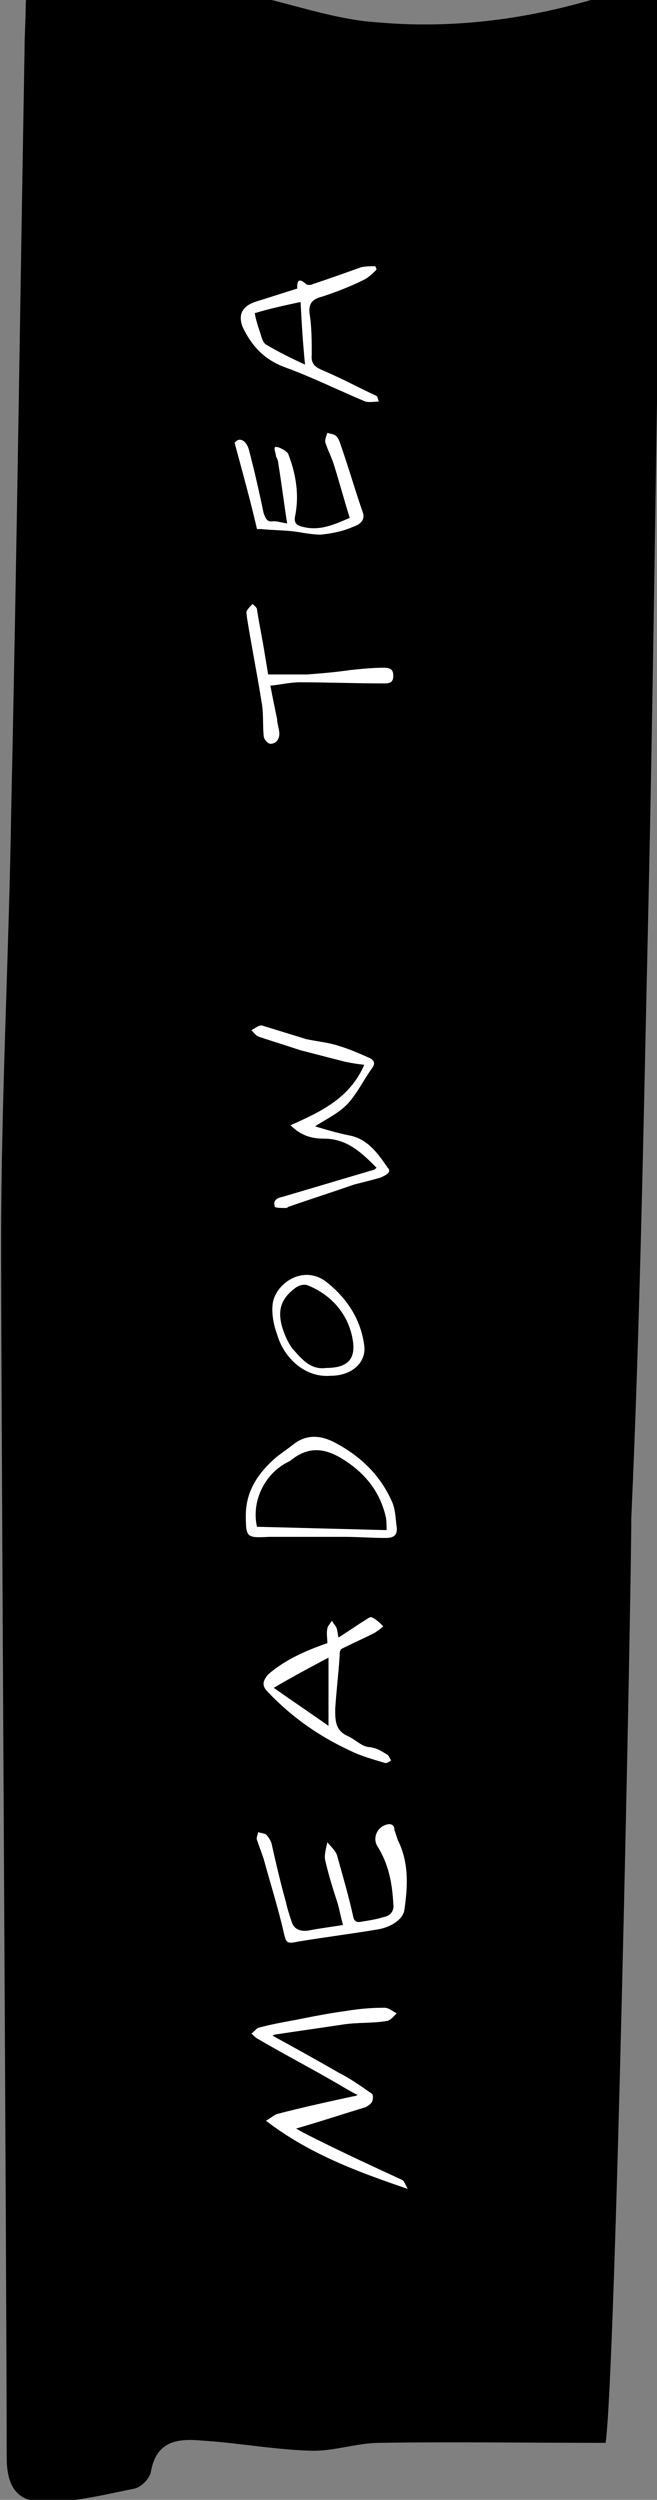
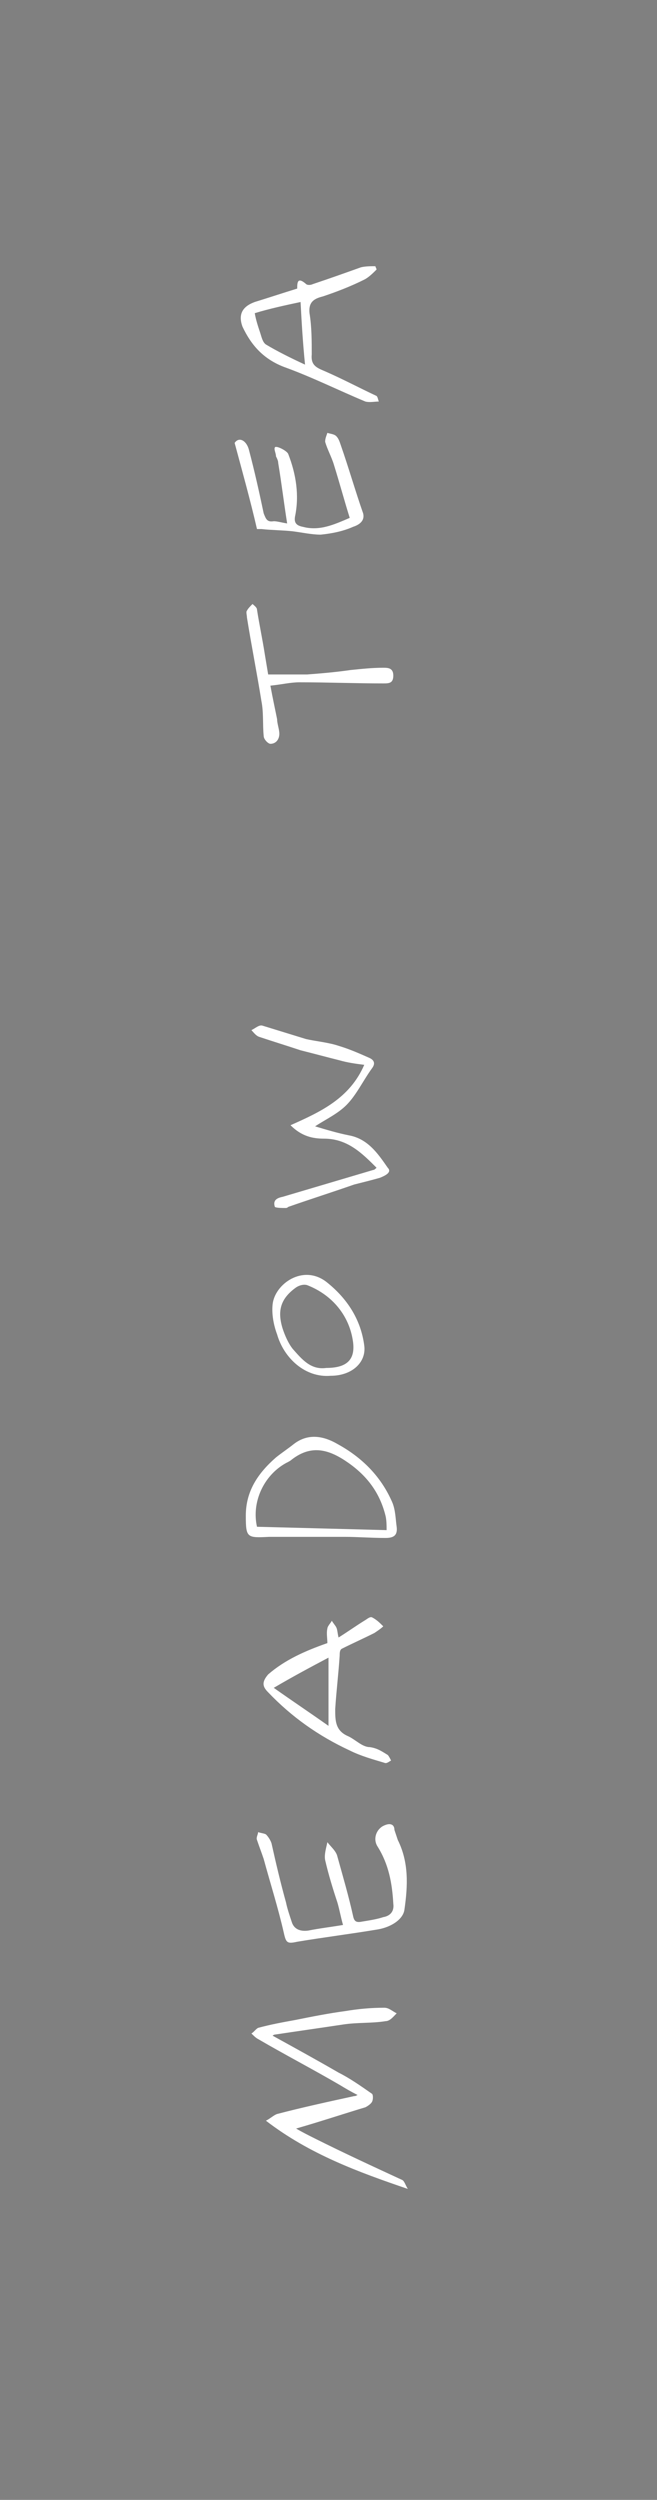
<svg xmlns="http://www.w3.org/2000/svg" id="Layer_1" x="0px" y="0px" viewBox="0 0 58.8 223.5" style="enable-background:new 0 0 58.8 223.5;" xml:space="preserve">
  <rect x="0" y="0" width="58.8" height="223.5" fill="#808080" stroke="none" />
  <style type="text/css"> .st0{fill:#FFFFFF;} </style>
-   <path d="M54.2,218.4c-7.2,0-13.8-0.1-20.2,0c-2.1,0-4.2,0.8-6.3,0.7c-3.2-0.1-6.4-0.7-9.6-0.9c-2.2-0.2-4.1,0-4.6,2.8 c-0.1,0.6-0.9,1.4-1.5,1.5c-2.5,0.5-4.9,1.1-7.5,1.2c-2.5,0.1-3.9-0.8-3.9-4c0-14.8-0.5-93.8-0.5-108.6c0-12.8,0.7-25.7,0.9-38.5 C1.5,49.8,1.8,27.1,2.2,4.3c0-1.3,0.1-2.6,0.1-3.7C2.3-1.2,2.9-2,4.9-2c4.2,0.1,8.4-0.4,12.5-0.1C19.7-2,22-0.6,24.3,0 c3.2,0.8,6.3,1.8,9.5,2c7.9,0.7,15.6-0.6,23.1-3.3c2.2-0.8,2.5,0.2,2.5,2.1c-0.2,13.9-0.5,27.8-0.7,41.7 c-0.2,13.3-0.4,26.6-0.7,39.9c-0.4,17.7-0.7,35.6-1.5,53.3C56.5,142.1,55.1,212.2,54.2,218.4z" />
  <g>
    <path class="st0" d="M36,194.9c-2.6-1.2-5.2-2.4-7.8-3.7c-0.6-0.3-1.2-0.6-1.7-0.9c2.1-0.6,4.2-1.3,6.2-1.9 c0.2-0.1,0.5-0.3,0.6-0.5c0.1-0.2,0.1-0.6,0-0.7c-1-0.7-2-1.4-3-1.9c-1.9-1.1-3.9-2.2-5.9-3.3c0,0,0.1-0.1,0.2-0.1 c2-0.3,4.1-0.6,6.1-0.9c1.3-0.2,2.6-0.1,3.8-0.3c0.4,0,0.7-0.4,1-0.7c-0.4-0.2-0.7-0.5-1.1-0.5c-1.2,0-2.3,0.1-3.5,0.3 c-1.5,0.2-3,0.5-4.5,0.8c-1.1,0.2-2.2,0.4-3.3,0.7c-0.2,0.1-0.4,0.4-0.6,0.5c0.2,0.2,0.4,0.4,0.6,0.5c2.4,1.4,4.9,2.7,7.3,4.1 c0.5,0.3,1,0.6,1.6,0.9c-0.2,0.1-0.2,0.1-0.3,0.1c-2.3,0.5-4.6,1-6.9,1.6c-0.3,0.1-0.6,0.4-1,0.6c3.9,3,8.3,4.6,12.7,6.1 C36.3,195.4,36.2,195,36,194.9z" />
    <path class="st0" d="M34.2,163.3c-0.6,0.4-0.8,1.2-0.4,1.8c1,1.6,1.3,3.3,1.4,5.1c0.1,0.7-0.3,1.1-0.9,1.2 c-0.6,0.2-1.3,0.3-1.9,0.4c-0.5,0.1-0.7,0-0.8-0.5c-0.4-1.8-0.9-3.5-1.4-5.3c-0.1-0.5-0.6-0.9-0.9-1.3c-0.1,0.5-0.3,1.1-0.2,1.6 c0.3,1.3,0.7,2.6,1.1,3.8c0.2,0.7,0.3,1.3,0.5,2c-1.2,0.2-2.1,0.3-3.1,0.5c-0.7,0.1-1.3-0.1-1.5-0.8c-0.2-0.6-0.4-1.2-0.5-1.7 c-0.5-1.8-0.9-3.5-1.3-5.3c-0.1-0.3-0.3-0.6-0.5-0.8c-0.2-0.1-0.4-0.1-0.7-0.2c0,0.2-0.2,0.5-0.1,0.7c0.2,0.6,0.4,1.1,0.6,1.7 c0.6,2.2,1.3,4.4,1.8,6.6c0.2,0.9,0.3,1,1.2,0.8c2.4-0.4,4.8-0.7,7.2-1.1c1.2-0.2,2.3-0.9,2.4-1.8c0.3-2.1,0.4-4.2-0.6-6.2 c-0.1-0.3-0.2-0.6-0.3-0.9C35.3,163.1,34.9,162.9,34.2,163.3z" />
    <path class="st0" d="M25.4,32.8c2.5,0.9,4.9,2.1,7.3,3.1c0.4,0.1,0.8,0,1.2,0c-0.1-0.3-0.1-0.4-0.2-0.5c-1.5-0.7-3-1.5-4.6-2.2 c-0.7-0.3-1.3-0.5-1.2-1.5c0-1.2,0-2.5-0.2-3.7c-0.1-1,0.4-1.3,1.2-1.5c1.2-0.4,2.5-0.9,3.7-1.5c0.4-0.2,0.8-0.6,1.1-0.9 c0-0.1-0.1-0.2-0.1-0.3c-0.4,0-0.9,0-1.3,0.1c-1.4,0.5-2.8,1-4.3,1.5c-0.2,0.1-0.5,0.1-0.6,0c-0.8-0.7-0.8-0.1-0.8,0.4 c-1.3,0.4-2.5,0.8-3.8,1.2c-1.1,0.4-1.5,1.1-1.1,2.2C22.5,30.9,23.6,32.1,25.4,32.8z M26.9,27c0.1,1.9,0.2,3.6,0.4,5.6 c-1.3-0.6-2.5-1.2-3.5-1.8c-0.3-0.2-0.4-0.7-0.5-1c-0.2-0.6-0.4-1.2-0.5-1.8C24.1,27.6,25.5,27.3,26.9,27z" />
    <path class="st0" d="M24,151.3c2.1,2.2,4.5,3.9,7.3,5.2c1,0.5,2.1,0.8,3.1,1.1c0.2,0.1,0.4-0.1,0.6-0.2c-0.1-0.2-0.2-0.4-0.3-0.5 c-0.5-0.3-0.9-0.6-1.6-0.7c-0.7,0-1.3-0.7-2-1c-1.1-0.5-1.1-1.4-1.1-2.4c0.1-1.6,0.3-3.2,0.4-4.8c0-0.2,0-0.5,0.2-0.6 c1-0.5,1.9-0.9,2.9-1.4c0.3-0.2,0.6-0.4,0.8-0.6c-0.3-0.3-0.6-0.6-1-0.8c-0.2-0.1-0.5,0.2-0.7,0.3c-0.8,0.5-1.5,1-2.3,1.5 c-0.1-0.4-0.1-0.7-0.2-0.9c-0.1-0.2-0.3-0.4-0.4-0.6c-0.1,0.2-0.4,0.5-0.4,0.7c-0.1,0.4,0,0.9,0,1.3c-2,0.7-3.8,1.5-5.3,2.8 C23.4,150.4,23.5,150.8,24,151.3z M29.4,148.2c0,2,0,4,0,6.1c-1.7-1.2-3.2-2.2-4.9-3.4C26.2,149.9,27.7,149.1,29.4,148.2z" />
    <path class="st0" d="M34.7,104.4c-0.9-1.3-1.8-2.6-3.5-2.9c-1-0.2-2-0.5-3-0.8c0.9-0.6,2-1.1,2.8-1.9c0.9-0.9,1.5-2.2,2.3-3.3 c0.3-0.4,0.2-0.7-0.2-0.9c-0.9-0.4-1.8-0.8-2.8-1.1c-0.9-0.3-2-0.4-2.9-0.6c-1.3-0.4-2.6-0.8-3.9-1.2c-0.3-0.1-0.6,0.2-1,0.4 c0.2,0.2,0.4,0.5,0.7,0.6c1.2,0.4,2.5,0.8,3.7,1.2c1.2,0.3,2.3,0.6,3.5,0.9c0.7,0.2,1.4,0.3,2.2,0.4c-1.3,3-3.9,4.2-6.6,5.4 c1,1,2,1.2,3,1.2c2.1,0,3.4,1.3,4.7,2.6c-0.1,0.1-0.2,0.2-0.3,0.2c-2.7,0.8-5.4,1.6-8.1,2.4c-0.5,0.1-0.9,0.3-0.7,0.9 c0.1,0.1,0.7,0.1,1,0.1c0,0,0.1,0,0.2-0.1c2-0.7,3.9-1.3,5.9-2c0.8-0.2,1.6-0.4,2.3-0.6C34.5,105.1,35.1,104.8,34.7,104.4z" />
    <path class="st0" d="M24.1,137.4c2.2,0,4.5,0,6.7,0c1.2,0,2.4,0.1,3.7,0.1c0.7,0,1.1-0.2,1-1c-0.1-0.7-0.1-1.5-0.4-2.2 c-1-2.3-2.7-4-4.9-5.2c-1.2-0.7-2.6-1-3.9,0c-0.5,0.4-1.1,0.8-1.6,1.2c-1.6,1.4-2.7,3-2.7,5.2C22,137.5,22.1,137.5,24.1,137.4z M25.6,130.8c0.2-0.1,0.4-0.2,0.5-0.3c1.8-1.4,3.4-0.9,5.1,0.3c1.7,1.2,2.8,2.7,3.3,4.7c0.1,0.4,0.1,0.9,0.1,1.3 c-3.9-0.1-7.7-0.2-11.6-0.3C22.5,134.3,23.6,131.9,25.6,130.8z" />
    <path class="st0" d="M23.4,47.3c0.9,0.1,1.9,0.1,2.8,0.2c0.8,0.1,1.7,0.3,2.5,0.3c1-0.1,2-0.3,2.9-0.7c0.3-0.1,1.1-0.4,0.9-1.2 c-0.7-2-1.3-4.1-2-6.1c-0.1-0.3-0.2-0.6-0.4-0.8c-0.2-0.2-0.5-0.2-0.8-0.3c-0.1,0.3-0.2,0.5-0.2,0.8c0.2,0.7,0.6,1.4,0.8,2.1 c0.5,1.6,0.9,3.1,1.4,4.7c-1.4,0.6-2.7,1.2-4.2,0.8c-0.5-0.1-0.8-0.3-0.7-0.9c0.4-1.9,0.1-3.8-0.6-5.6c-0.1-0.3-1.1-0.8-1.2-0.6 c-0.1,0.2,0.1,0.5,0.1,0.8c0.1,0.2,0.2,0.4,0.2,0.6c0.3,1.8,0.5,3.5,0.8,5.4c-0.6-0.1-0.9-0.2-1.2-0.2c-0.6,0.1-0.7-0.2-0.9-0.7 c-0.4-1.9-0.8-3.7-1.3-5.6c-0.2-0.9-0.9-1.3-1.3-0.7c0.7,2.6,1.4,5.1,2,7.7C23.1,47.3,23.2,47.3,23.4,47.3z" />
    <path class="st0" d="M27.5,60.3c-1.2,0-2.3,0-3.5,0c-0.1-0.6-0.2-1.2-0.3-1.8c-0.2-1.3-0.5-2.7-0.7-4c0-0.2-0.3-0.4-0.4-0.5 c-0.2,0.2-0.4,0.4-0.5,0.6c-0.1,0.1,0,0.4,0,0.6c0.4,2.5,0.9,5,1.3,7.5c0.2,1,0.1,2.1,0.2,3.1c0,0.3,0.4,0.7,0.6,0.7 c0.5,0,0.8-0.4,0.8-0.9c0-0.4-0.2-0.9-0.2-1.3c-0.2-1-0.4-1.9-0.6-3c1-0.1,1.8-0.3,2.6-0.3c2.5,0,5,0.1,7.5,0.1 c0.5,0,0.9,0,0.9-0.7c0-0.7-0.5-0.7-0.9-0.7c-1,0-1.9,0.1-2.9,0.2C30,60.1,28.8,60.2,27.5,60.3z" />
    <path class="st0" d="M29.2,114.6c-2.1-1.6-4.6,0.2-4.8,2c-0.1,0.9,0.1,1.9,0.4,2.7c0.6,2.1,2.5,3.9,4.8,3.7c1.9,0,3.2-1.2,3-2.7 C32.3,118,31.1,116.1,29.2,114.6z M29.2,122.3c-1.4,0.2-2.2-0.8-3-1.7c-0.4-0.5-0.7-1.2-0.9-1.8c-0.5-1.6-0.2-2.7,1.2-3.7 c0.3-0.2,0.7-0.3,1-0.2c2.3,0.9,3.8,2.8,4.1,5.1C31.8,121.6,31,122.3,29.2,122.3z" />
  </g>
</svg>